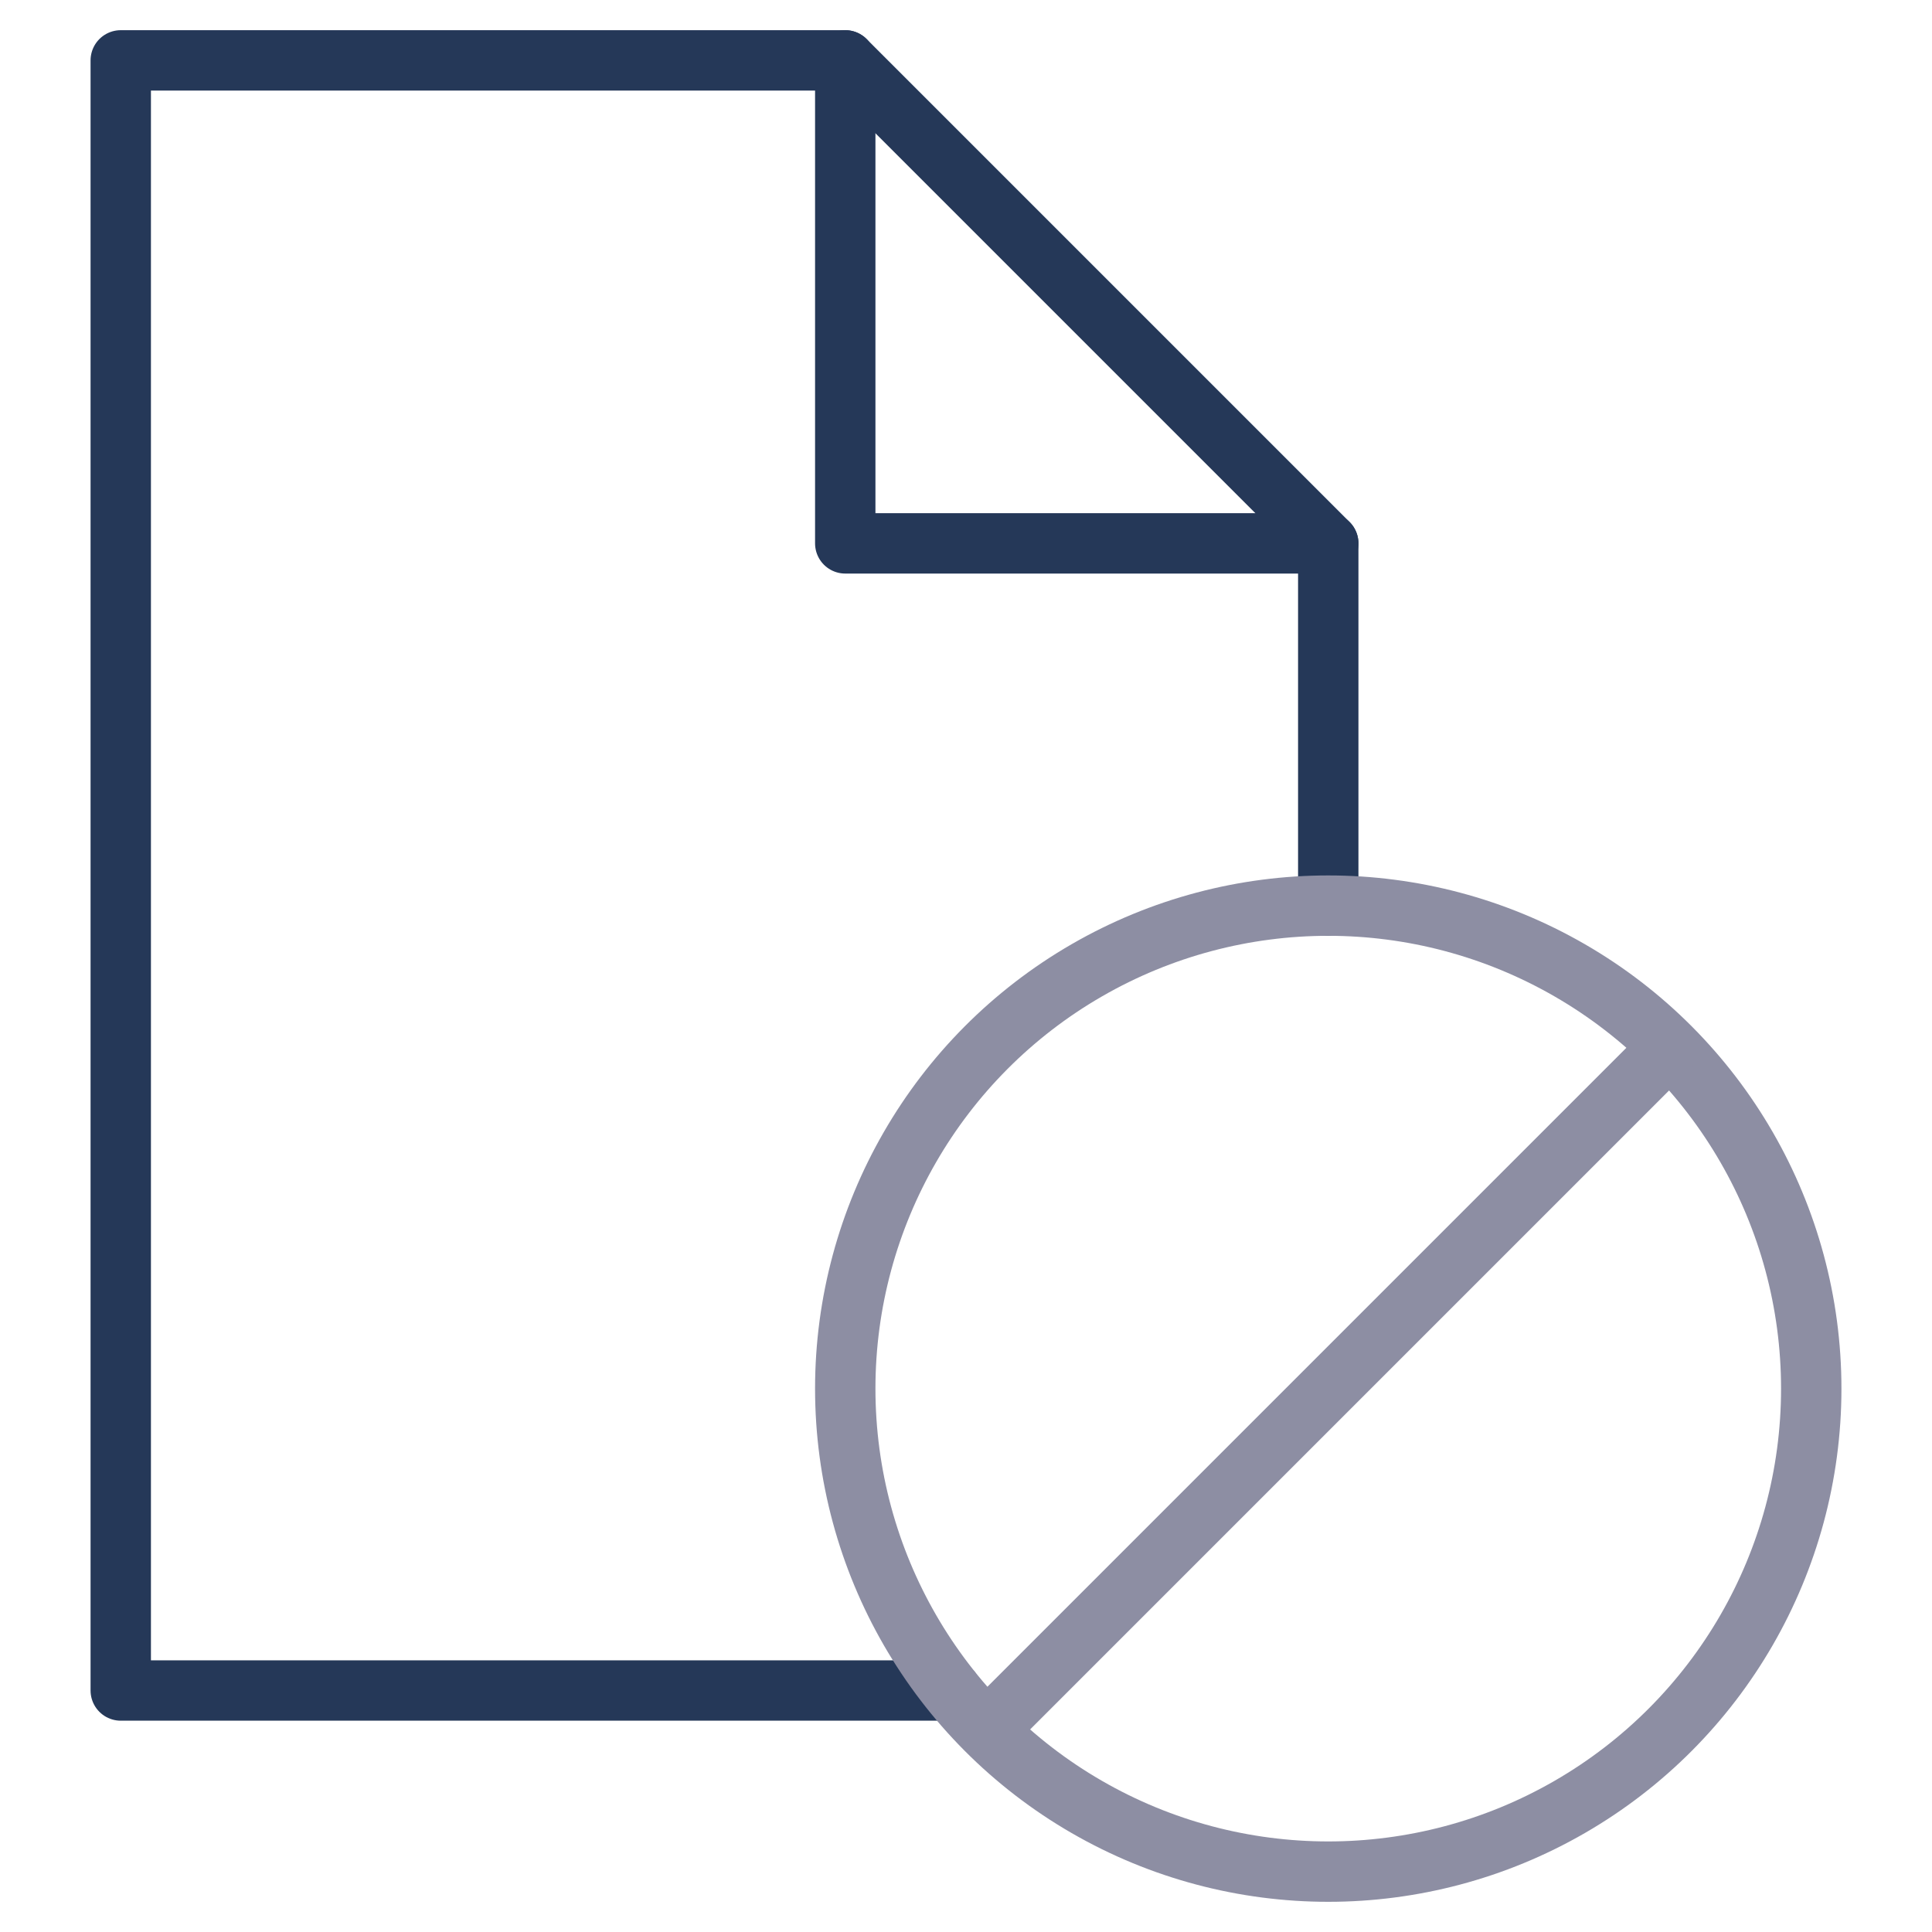
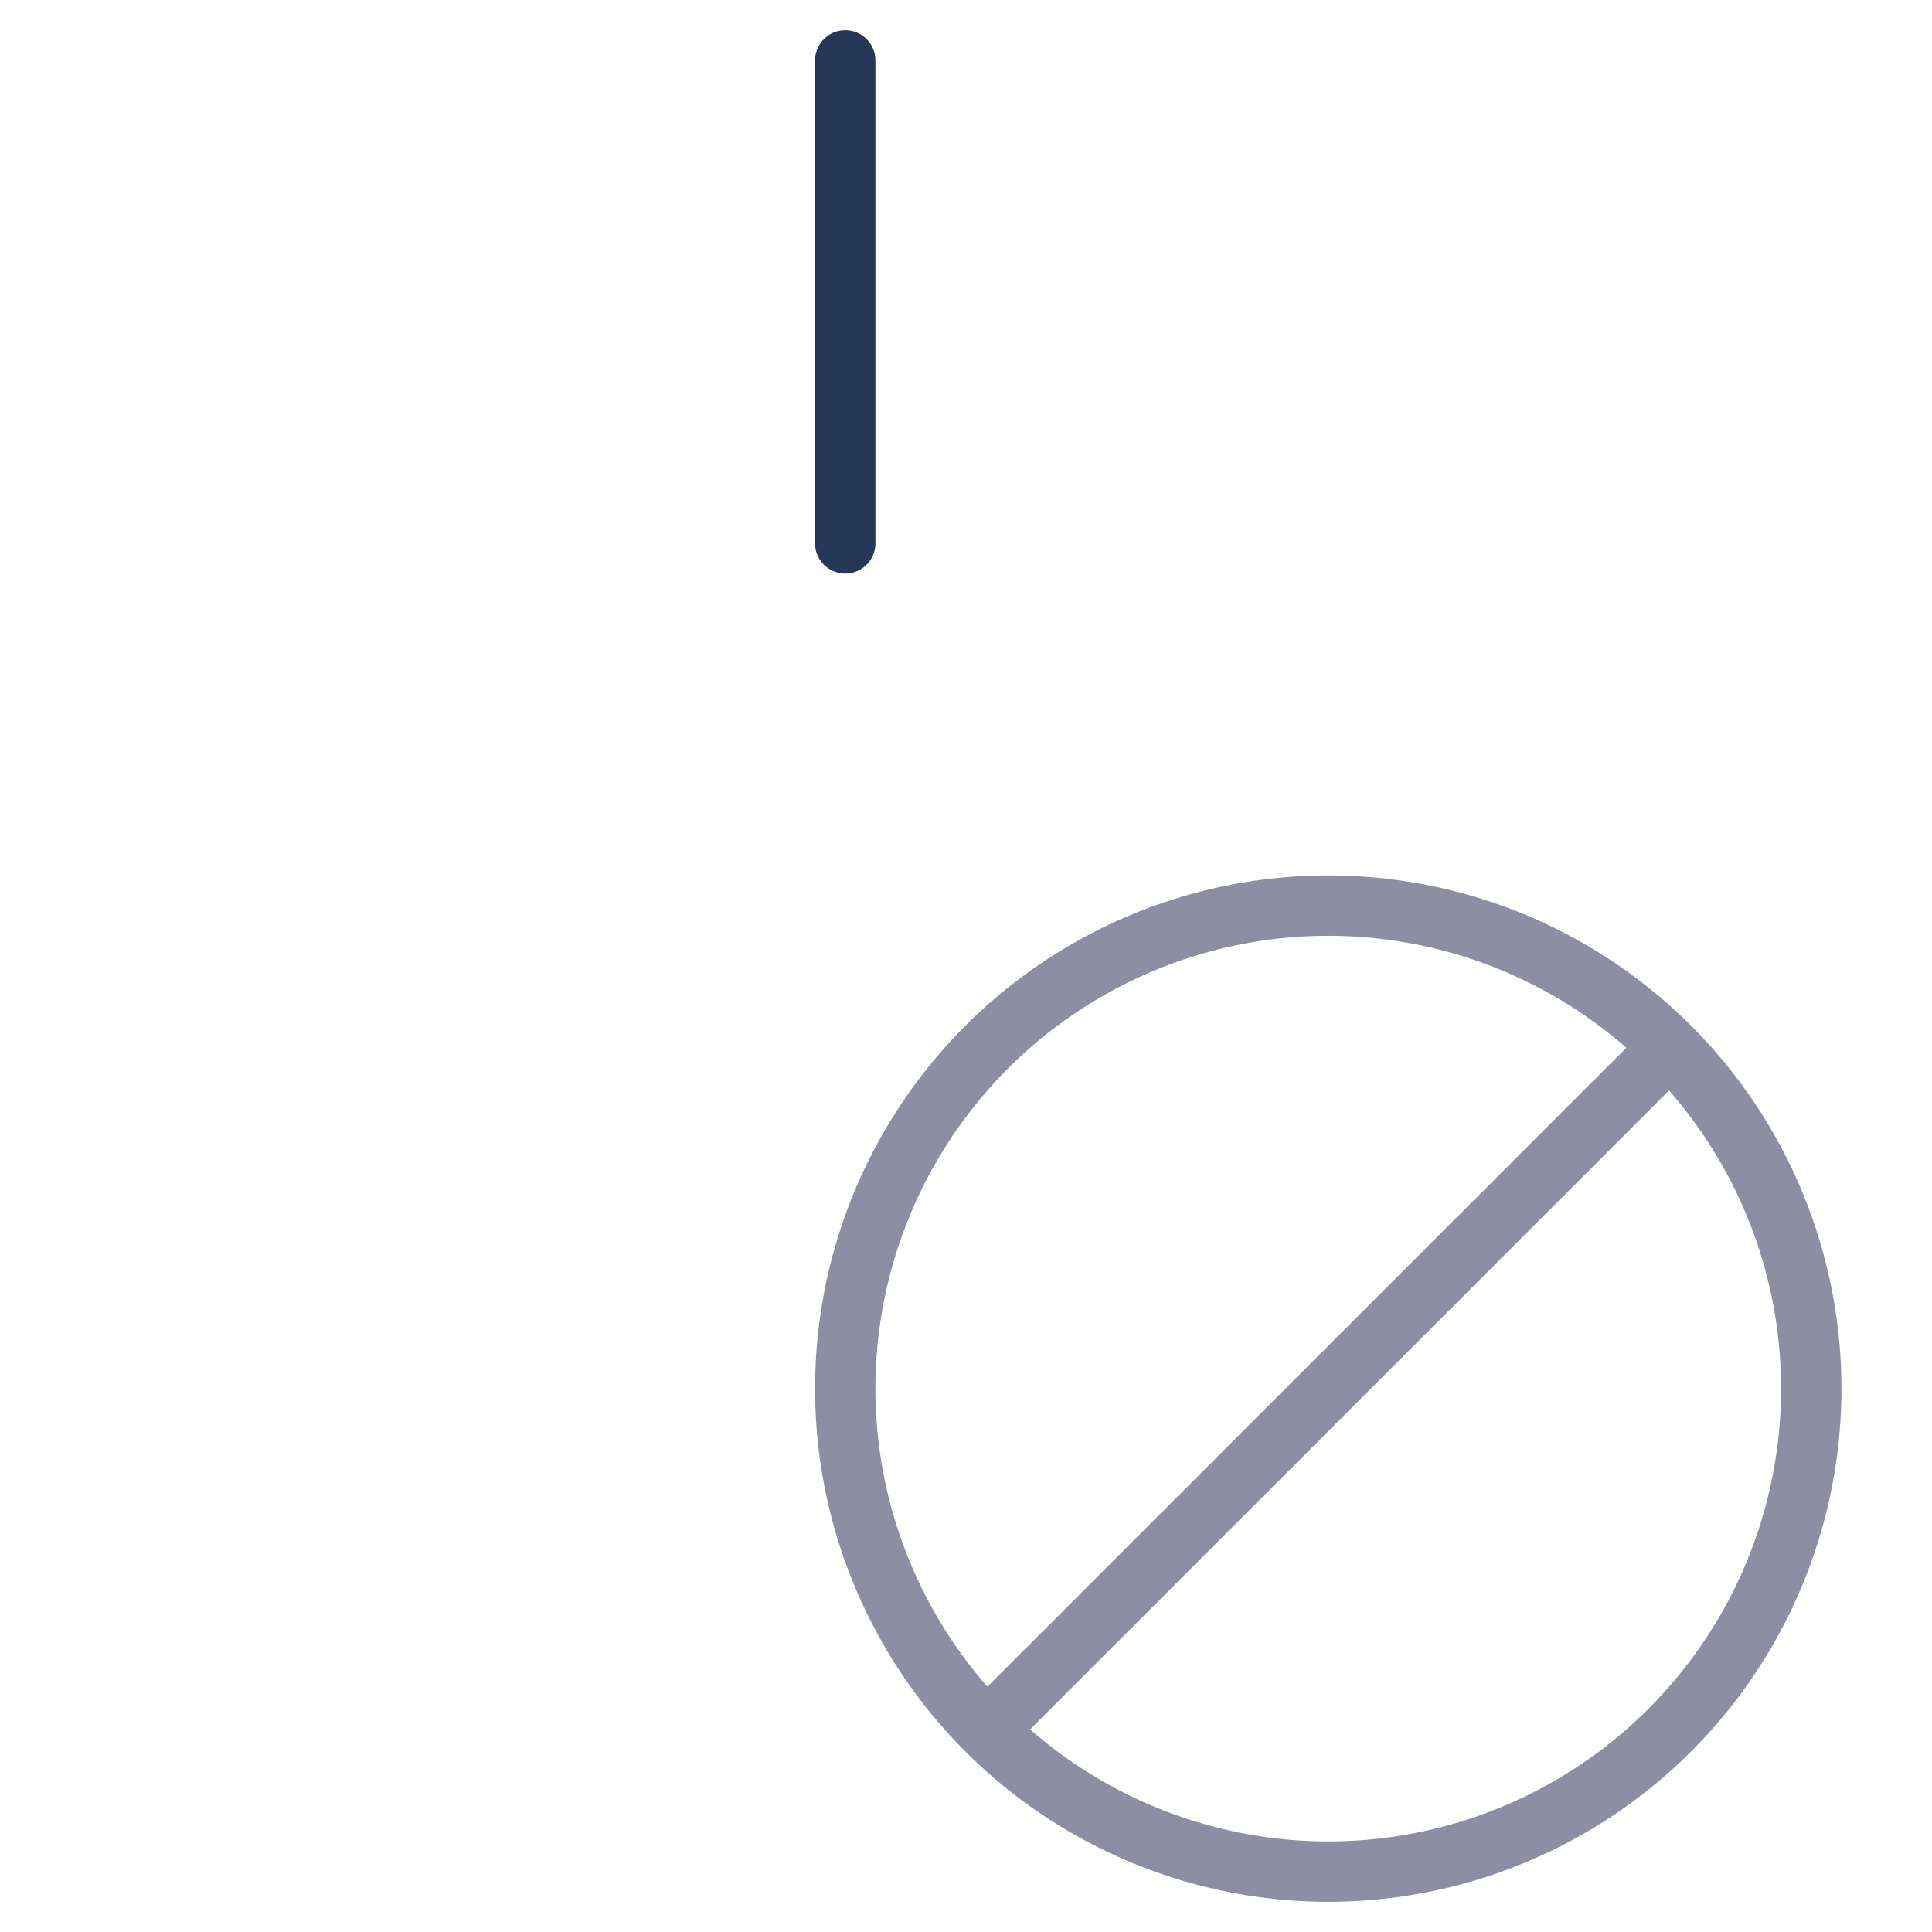
<svg xmlns="http://www.w3.org/2000/svg" viewBox="0 0 64 64" aria-labelledby="title" aria-describedby="desc" role="img" width="64" height="64">
  <title>Protect File</title>
  <desc>A line styled icon from Orion Icon Library.</desc>
-   <path data-name="layer2" fill="none" stroke="#253858" stroke-miterlimit="10" stroke-width="2" d="M31.5 56H4V2h24l16 16v12" stroke-linejoin="round" stroke-linecap="round" />
-   <path data-name="layer2" fill="none" stroke="#253858" stroke-miterlimit="10" stroke-width="2" d="M28 2v16h16" stroke-linejoin="round" stroke-linecap="round" />
+   <path data-name="layer2" fill="none" stroke="#253858" stroke-miterlimit="10" stroke-width="2" d="M28 2v16" stroke-linejoin="round" stroke-linecap="round" />
  <circle data-name="layer1" cx="44" cy="46" r="16" fill="none" stroke="#8d8ea3" stroke-miterlimit="10" stroke-width="2" stroke-linejoin="round" stroke-linecap="round" />
  <path data-name="layer1" fill="none" stroke="#8d8ea3" stroke-miterlimit="10" stroke-width="2" d="M55.3 34.7L32.7 57.3" stroke-linejoin="round" stroke-linecap="round" />
</svg>